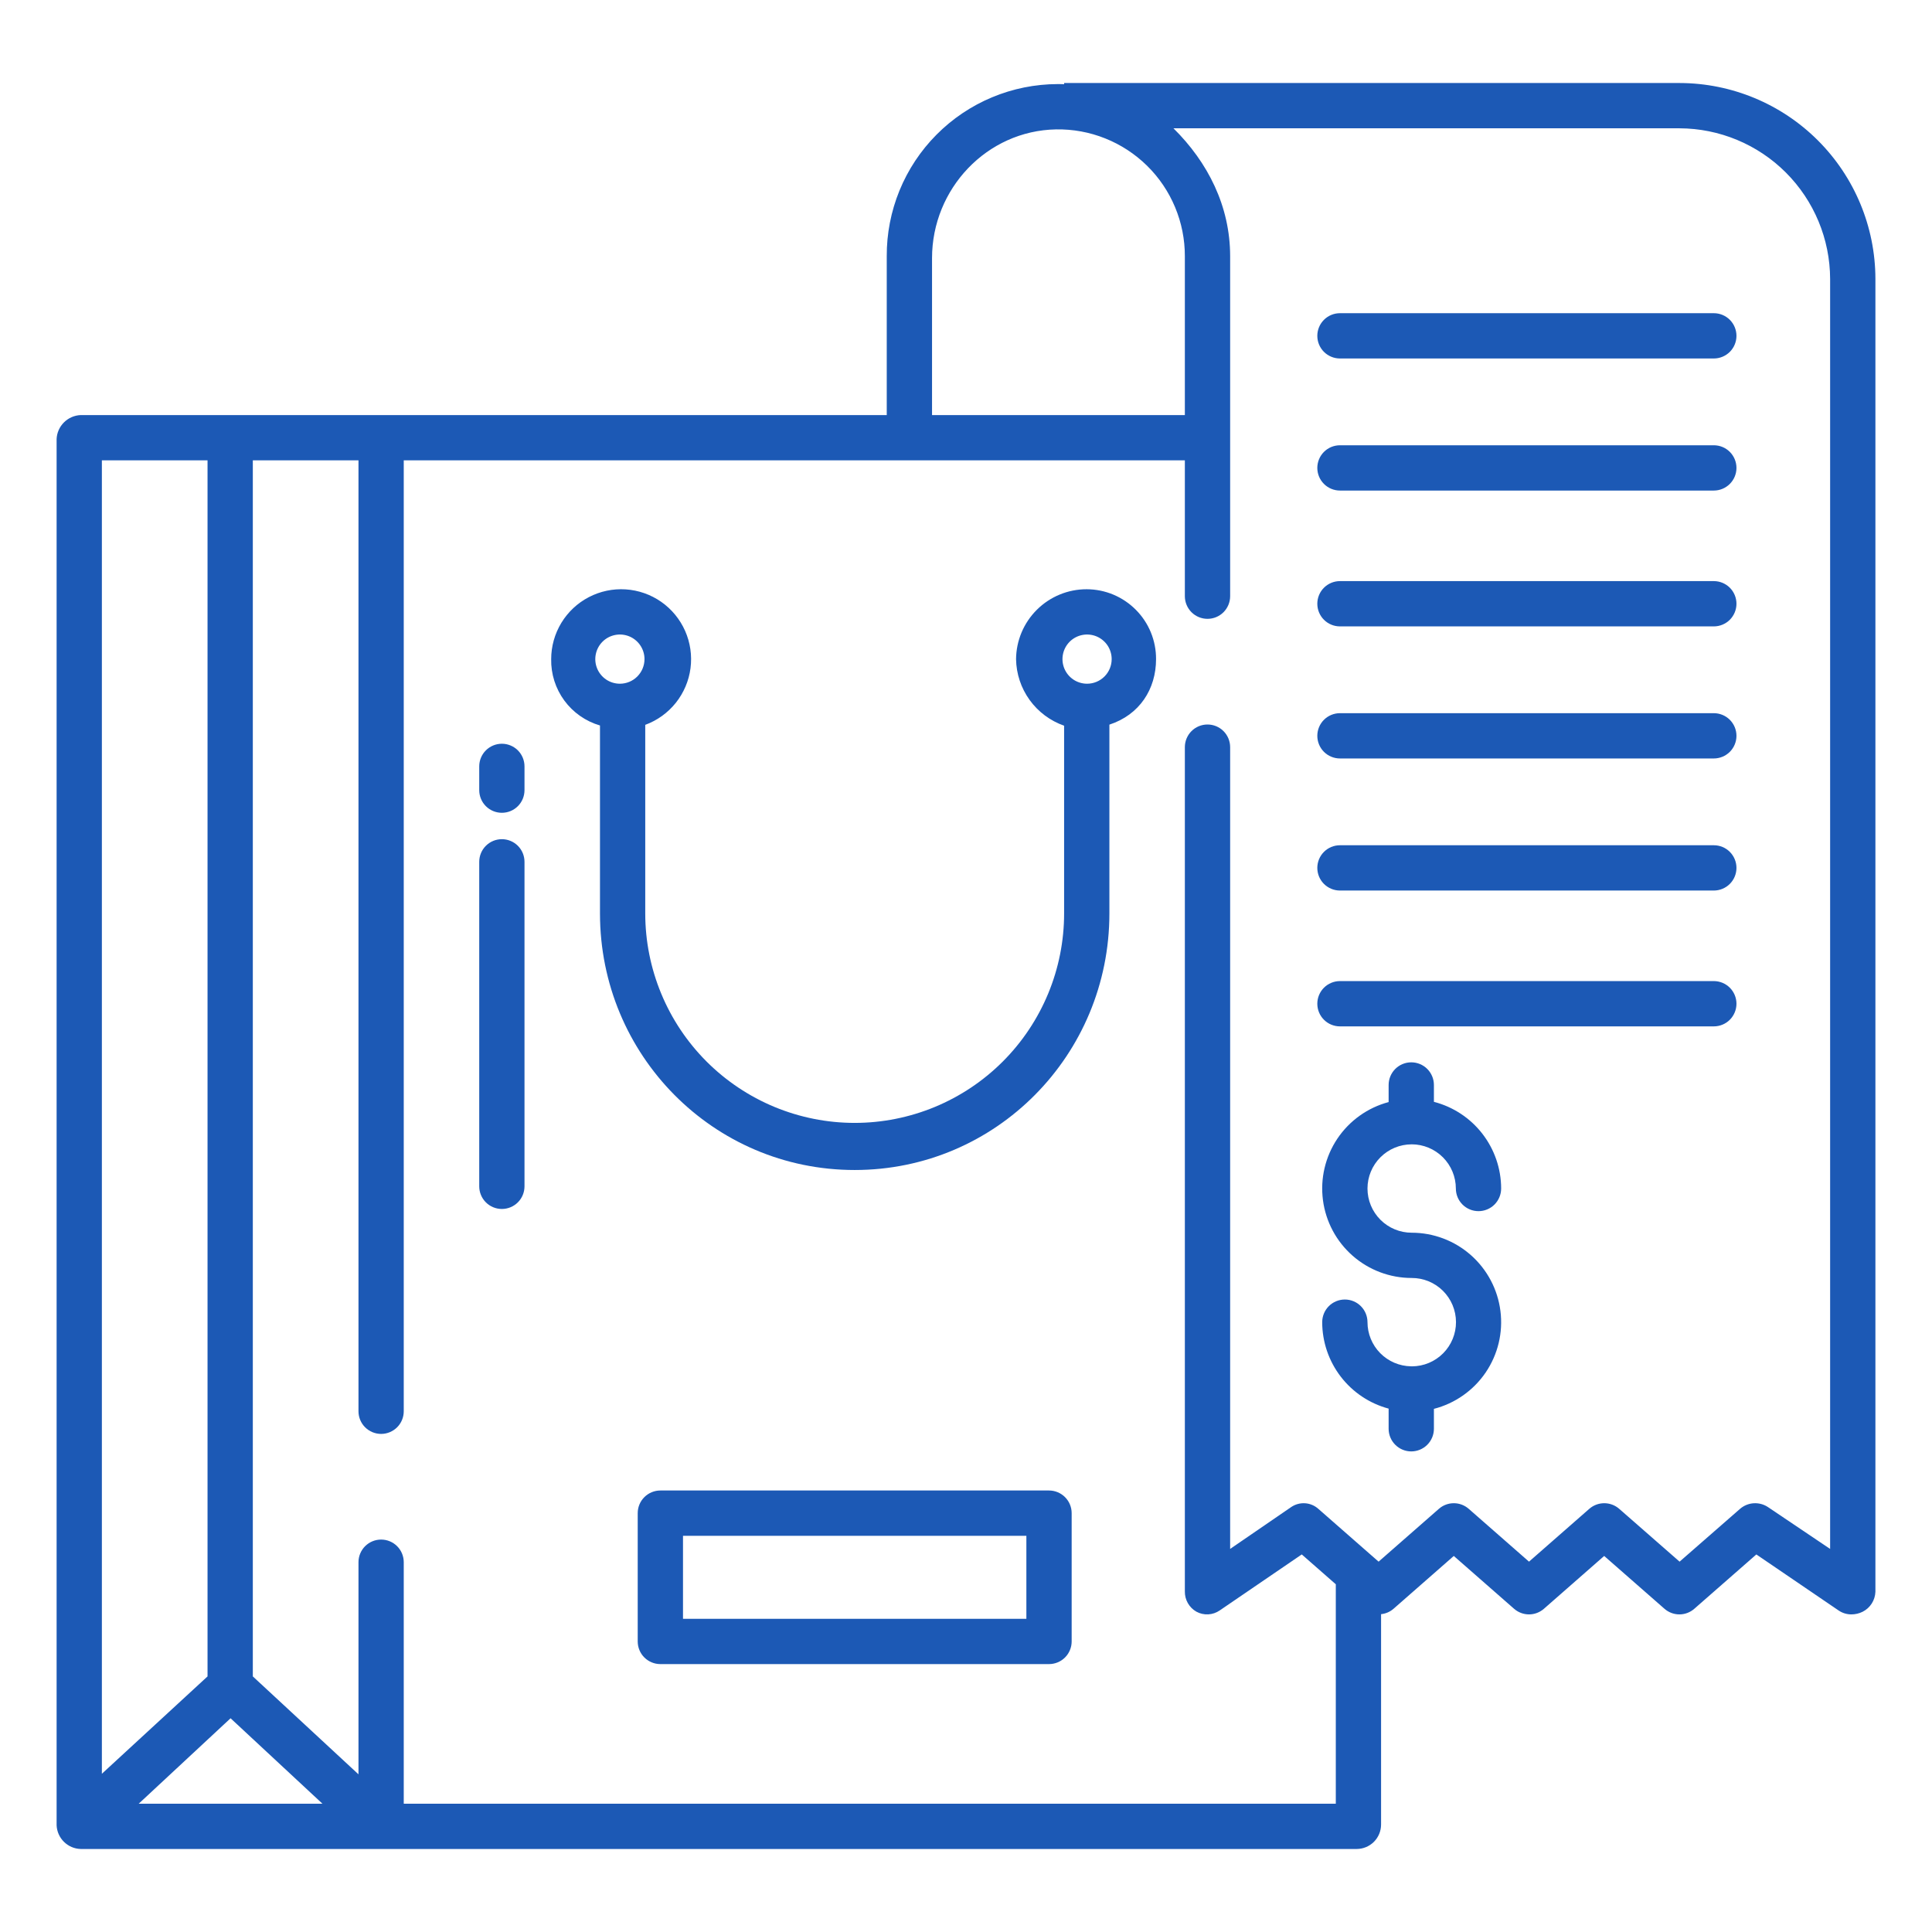
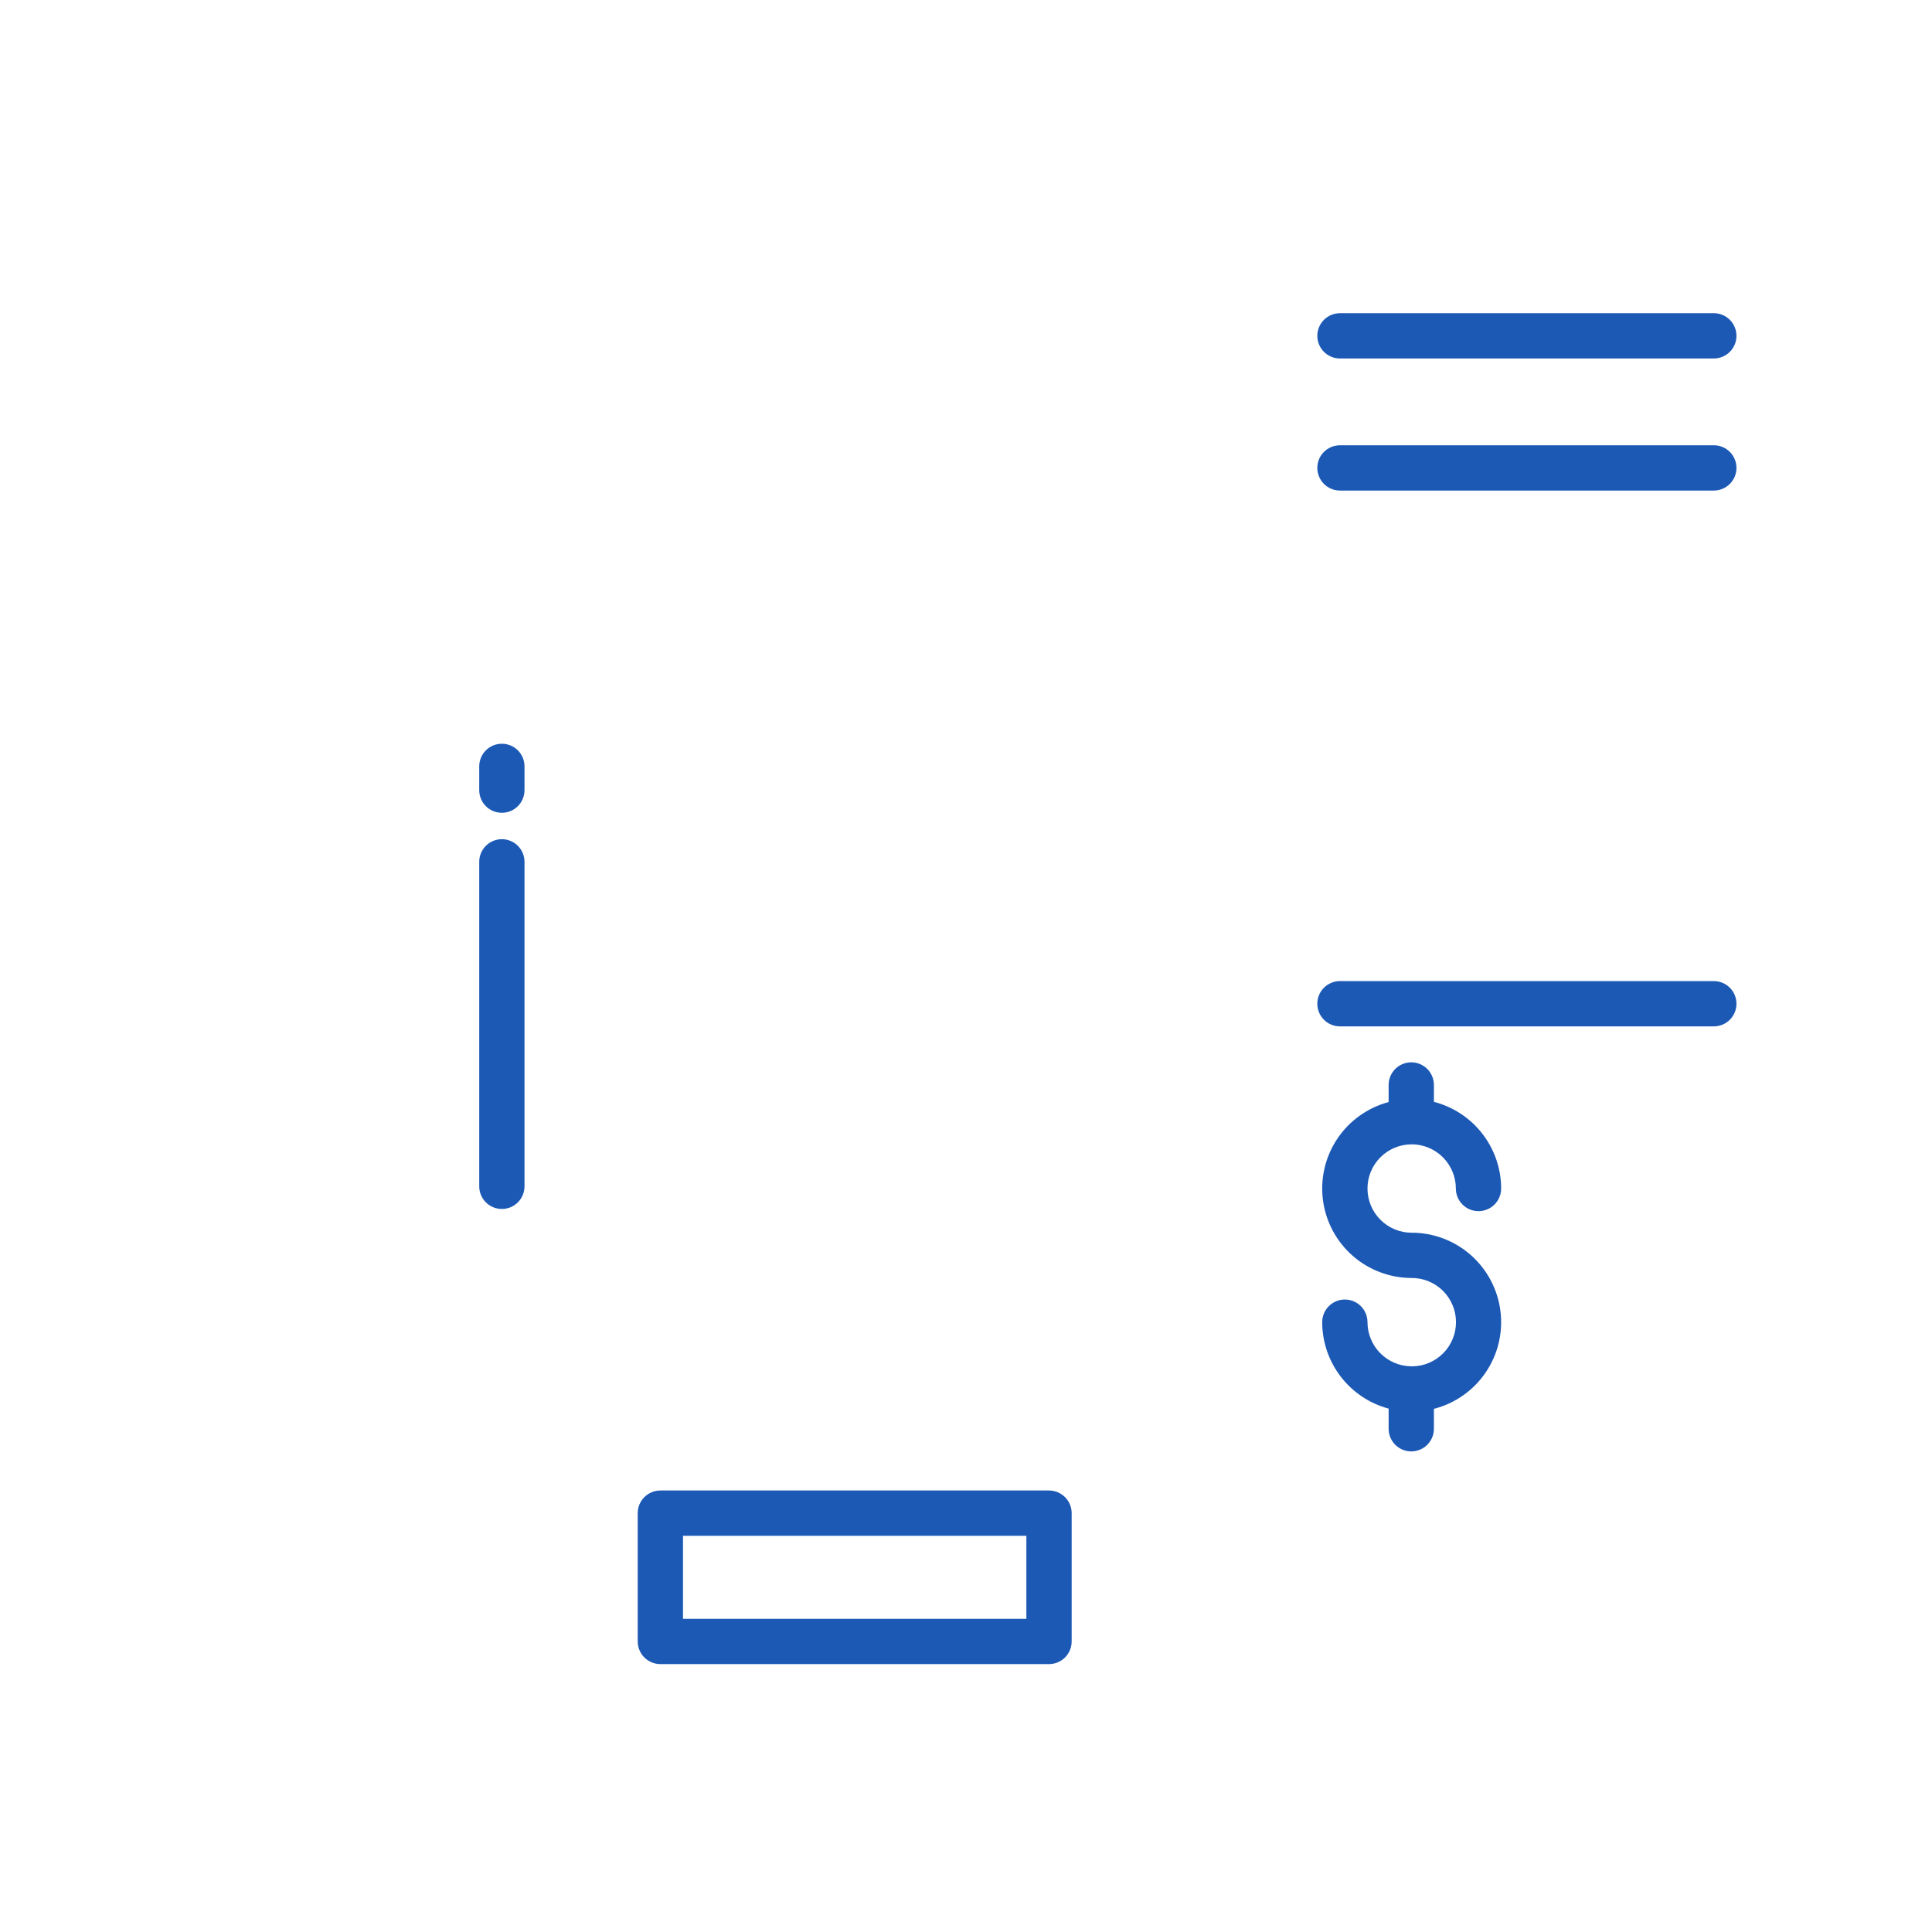
<svg xmlns="http://www.w3.org/2000/svg" width="100" height="100" viewBox="0 0 100 100" fill="none">
  <path d="M88.707 23.047H69.356C69.045 23.047 68.747 23.17 68.527 23.39C68.307 23.61 68.184 23.908 68.184 24.219C68.184 24.53 68.307 24.828 68.527 25.047C68.747 25.267 69.045 25.391 69.356 25.391H88.707C89.018 25.391 89.316 25.267 89.536 25.047C89.755 24.828 89.879 24.53 89.879 24.219C89.879 23.908 89.755 23.61 89.536 23.39C89.316 23.17 89.018 23.047 88.707 23.047H88.707Z" fill="#1C59B5" />
  <path d="M88.707 16.211H69.356C69.045 16.211 68.747 16.334 68.527 16.554C68.307 16.774 68.184 17.072 68.184 17.383C68.184 17.694 68.307 17.992 68.527 18.212C68.747 18.431 69.045 18.555 69.356 18.555H88.707C89.018 18.555 89.316 18.431 89.536 18.212C89.755 17.992 89.879 17.694 89.879 17.383C89.879 17.072 89.755 16.774 89.536 16.554C89.316 16.334 89.018 16.211 88.707 16.211H88.707Z" fill="#1C59B5" />
-   <path d="M88.707 30.078H69.356C69.045 30.078 68.747 30.202 68.527 30.421C68.307 30.641 68.184 30.939 68.184 31.25C68.184 31.561 68.307 31.859 68.527 32.079C68.747 32.298 69.045 32.422 69.356 32.422H88.707C89.018 32.422 89.316 32.298 89.536 32.079C89.755 31.859 89.879 31.561 89.879 31.25C89.879 30.939 89.755 30.641 89.536 30.421C89.316 30.202 89.018 30.078 88.707 30.078H88.707Z" fill="#1C59B5" />
-   <path d="M88.707 36.914H69.356C69.045 36.914 68.747 37.038 68.527 37.257C68.307 37.477 68.184 37.775 68.184 38.086C68.184 38.397 68.307 38.695 68.527 38.915C68.747 39.134 69.045 39.258 69.356 39.258H88.707C89.018 39.258 89.316 39.134 89.536 38.915C89.755 38.695 89.879 38.397 89.879 38.086C89.879 37.775 89.755 37.477 89.536 37.257C89.316 37.038 89.018 36.914 88.707 36.914H88.707Z" fill="#1C59B5" />
-   <path d="M88.707 43.75H69.356C69.045 43.75 68.747 43.873 68.527 44.093C68.307 44.313 68.184 44.611 68.184 44.922C68.184 45.233 68.307 45.531 68.527 45.751C68.747 45.97 69.045 46.094 69.356 46.094H88.707C89.018 46.094 89.316 45.97 89.536 45.751C89.755 45.531 89.879 45.233 89.879 44.922C89.879 44.611 89.755 44.313 89.536 44.093C89.316 43.873 89.018 43.75 88.707 43.75H88.707Z" fill="#1C59B5" />
  <path d="M88.707 50.781H69.356C69.045 50.781 68.747 50.905 68.527 51.124C68.307 51.344 68.184 51.642 68.184 51.953C68.184 52.264 68.307 52.562 68.527 52.782C68.747 53.002 69.045 53.125 69.356 53.125H88.707C89.018 53.125 89.316 53.002 89.536 52.782C89.755 52.562 89.879 52.264 89.879 51.953C89.879 51.642 89.755 51.344 89.536 51.124C89.316 50.905 89.018 50.781 88.707 50.781H88.707Z" fill="#1C59B5" />
-   <path d="M56.243 30.499C55.281 30.498 54.357 30.878 53.673 31.556C52.989 32.233 52.6 33.153 52.591 34.116C52.603 34.876 52.848 35.614 53.293 36.23C53.738 36.846 54.361 37.311 55.078 37.562V47.281C55.078 48.704 54.798 50.114 54.253 51.429C53.708 52.744 52.91 53.939 51.903 54.946C50.897 55.952 49.702 56.751 48.386 57.296C47.071 57.84 45.662 58.121 44.238 58.121C42.815 58.121 41.405 57.84 40.09 57.296C38.775 56.751 37.58 55.952 36.573 54.946C35.567 53.939 34.768 52.744 34.224 51.429C33.679 50.114 33.398 48.704 33.398 47.281V37.518C34.02 37.29 34.566 36.896 34.979 36.379C35.392 35.861 35.656 35.241 35.741 34.585C35.826 33.928 35.729 33.261 35.462 32.656C35.194 32.051 34.766 31.53 34.224 31.151C33.681 30.772 33.045 30.549 32.385 30.506C31.724 30.463 31.065 30.602 30.478 30.908C29.891 31.213 29.399 31.674 29.055 32.239C28.712 32.805 28.529 33.454 28.529 34.116C28.514 34.886 28.754 35.64 29.21 36.261C29.667 36.882 30.315 37.335 31.055 37.551V47.281C31.055 54.603 36.917 60.559 44.238 60.559C51.56 60.559 57.422 54.602 57.422 47.281V37.507C58.984 36.996 59.837 35.67 59.837 34.116C59.84 33.642 59.748 33.173 59.569 32.734C59.389 32.296 59.125 31.898 58.791 31.562C58.457 31.226 58.06 30.959 57.623 30.776C57.186 30.594 56.717 30.5 56.243 30.499ZM32.086 35.389C31.834 35.389 31.587 35.315 31.378 35.175C31.169 35.035 31.005 34.836 30.909 34.603C30.813 34.37 30.787 34.114 30.837 33.867C30.886 33.62 31.007 33.394 31.185 33.215C31.363 33.037 31.59 32.916 31.837 32.867C32.084 32.818 32.34 32.843 32.573 32.939C32.806 33.036 33.004 33.199 33.144 33.408C33.284 33.618 33.359 33.864 33.359 34.116C33.359 34.453 33.224 34.777 32.986 35.016C32.747 35.255 32.423 35.389 32.086 35.389ZM56.267 35.389C56.015 35.389 55.769 35.315 55.559 35.175C55.35 35.035 55.187 34.836 55.09 34.603C54.994 34.37 54.969 34.114 55.018 33.867C55.067 33.62 55.188 33.394 55.366 33.215C55.544 33.037 55.771 32.916 56.018 32.867C56.265 32.818 56.521 32.843 56.754 32.939C56.987 33.036 57.186 33.199 57.326 33.408C57.465 33.618 57.54 33.864 57.54 34.116C57.54 34.453 57.406 34.777 57.167 35.016C56.928 35.255 56.604 35.389 56.267 35.389Z" fill="#1C59B5" />
  <path d="M54.297 77.148H34.18C33.869 77.148 33.571 77.272 33.351 77.492C33.131 77.711 33.008 78.01 33.008 78.32V84.961C33.008 85.272 33.131 85.57 33.351 85.79C33.571 86.009 33.869 86.133 34.18 86.133H54.297C54.608 86.133 54.906 86.009 55.126 85.79C55.345 85.57 55.469 85.272 55.469 84.961V78.32C55.469 78.01 55.345 77.711 55.126 77.492C54.906 77.272 54.608 77.148 54.297 77.148ZM53.125 83.789H35.352V79.492H53.125V83.789Z" fill="#1C59B5" />
  <path d="M73.068 59.23C73.674 59.231 74.255 59.472 74.684 59.901C75.113 60.33 75.354 60.911 75.355 61.517C75.355 61.828 75.478 62.126 75.698 62.346C75.918 62.566 76.216 62.689 76.527 62.689C76.838 62.689 77.136 62.566 77.356 62.346C77.575 62.126 77.699 61.828 77.699 61.517C77.698 60.49 77.355 59.492 76.725 58.68C76.095 57.868 75.214 57.288 74.219 57.031V56.158C74.219 55.847 74.095 55.549 73.876 55.329C73.656 55.109 73.358 54.986 73.047 54.986C72.736 54.986 72.438 55.109 72.218 55.329C71.999 55.549 71.875 55.847 71.875 56.158V57.043C70.789 57.332 69.845 58.007 69.219 58.941C68.594 59.875 68.33 61.005 68.476 62.119C68.622 63.234 69.168 64.257 70.013 64.998C70.858 65.74 71.944 66.148 73.068 66.148C73.674 66.146 74.257 66.385 74.687 66.813C75.117 67.24 75.36 67.821 75.362 68.428C75.364 69.034 75.124 69.617 74.697 70.047C74.269 70.477 73.689 70.72 73.082 70.722C73.07 70.722 73.059 70.72 73.047 70.72C73.042 70.72 73.037 70.72 73.033 70.72C72.433 70.71 71.861 70.466 71.439 70.038C71.018 69.611 70.782 69.035 70.781 68.435C70.781 68.124 70.657 67.826 70.437 67.606C70.218 67.386 69.92 67.263 69.609 67.263C69.298 67.263 69 67.386 68.78 67.606C68.56 67.826 68.437 68.124 68.437 68.435C68.438 69.455 68.776 70.446 69.397 71.255C70.019 72.064 70.889 72.646 71.875 72.91V73.953C71.875 74.264 71.999 74.562 72.218 74.781C72.438 75.001 72.736 75.125 73.047 75.125C73.358 75.125 73.656 75.001 73.876 74.781C74.095 74.562 74.219 74.264 74.219 73.953V72.922C75.311 72.641 76.264 71.972 76.898 71.04C77.532 70.107 77.804 68.975 77.662 67.856C77.521 66.737 76.976 65.708 76.13 64.962C75.284 64.216 74.195 63.805 73.068 63.805C72.461 63.805 71.879 63.564 71.451 63.135C71.022 62.706 70.781 62.124 70.781 61.518C70.781 60.911 71.022 60.33 71.451 59.901C71.879 59.472 72.461 59.231 73.068 59.231V59.23Z" fill="#1C59B5" />
  <path d="M25.977 38.496C25.666 38.496 25.368 38.62 25.148 38.839C24.928 39.059 24.805 39.357 24.805 39.668V40.898C24.805 41.209 24.928 41.507 25.148 41.727C25.368 41.947 25.666 42.07 25.977 42.07C26.287 42.07 26.585 41.947 26.805 41.727C27.025 41.507 27.148 41.209 27.148 40.898V39.668C27.148 39.357 27.025 39.059 26.805 38.839C26.585 38.62 26.287 38.496 25.977 38.496Z" fill="#1C59B5" />
  <path d="M25.977 43.436C25.666 43.436 25.368 43.559 25.148 43.779C24.928 43.999 24.805 44.297 24.805 44.608V61.404C24.805 61.715 24.928 62.013 25.148 62.233C25.368 62.453 25.666 62.576 25.977 62.576C26.287 62.576 26.585 62.453 26.805 62.233C27.025 62.013 27.148 61.715 27.148 61.404V44.608C27.148 44.297 27.025 43.999 26.805 43.779C26.585 43.559 26.287 43.436 25.977 43.436Z" fill="#1C59B5" />
-   <path d="M86.946 4.297H55.078V4.361C55.078 4.355 54.878 4.352 54.744 4.352C53.578 4.355 52.423 4.587 51.347 5.037C50.271 5.486 49.294 6.144 48.472 6.972C47.65 7.8 47 8.781 46.558 9.861C46.117 10.941 45.892 12.097 45.898 13.263V21.484H4.175C3.849 21.498 3.54 21.633 3.31 21.863C3.079 22.093 2.943 22.402 2.93 22.727V94.476C2.944 94.8 3.08 95.106 3.311 95.334C3.542 95.562 3.851 95.694 4.175 95.703H70.222C70.557 95.702 70.877 95.569 71.114 95.332C71.35 95.096 71.483 94.775 71.484 94.441V83.549C71.723 83.525 71.948 83.427 72.129 83.27L75.248 80.536L78.368 83.27C78.582 83.457 78.856 83.561 79.141 83.561C79.425 83.561 79.699 83.457 79.913 83.27L83.032 80.536L86.153 83.27C86.366 83.457 86.641 83.561 86.925 83.561C87.209 83.561 87.484 83.457 87.697 83.27L90.908 80.458L95.166 83.358C95.36 83.49 95.59 83.561 95.826 83.561C96.028 83.561 96.228 83.514 96.41 83.424C96.603 83.327 96.766 83.179 96.882 82.997C96.998 82.815 97.063 82.605 97.071 82.389V14.421C97.063 11.738 95.994 9.168 94.097 7.271C92.2 5.374 89.629 4.305 86.946 4.297ZM48.242 13.36C48.242 9.774 51.077 6.762 54.663 6.697C55.534 6.682 56.4 6.841 57.208 7.165C58.017 7.488 58.753 7.97 59.374 8.581C59.995 9.192 60.487 9.921 60.822 10.725C61.158 11.529 61.33 12.392 61.328 13.263V21.484H48.242V13.36ZM5.273 23.828H10.742V86.771L5.273 91.81V23.828ZM7.18 93.359L11.934 88.937L16.689 93.359H7.18ZM94.727 80.172L91.515 78.01C91.297 77.863 91.037 77.793 90.775 77.808C90.513 77.824 90.264 77.925 90.065 78.097L86.935 80.831L83.81 78.097C83.595 77.909 83.32 77.806 83.035 77.806C82.751 77.806 82.476 77.909 82.261 78.097L79.141 80.831L76.021 78.097C75.807 77.909 75.533 77.806 75.249 77.806C74.964 77.806 74.69 77.909 74.476 78.097L71.356 80.831L68.236 78.097C68.045 77.926 67.801 77.824 67.545 77.808C67.289 77.793 67.035 77.864 66.824 78.01L63.672 80.172V38.672C63.672 38.361 63.548 38.063 63.329 37.843C63.109 37.623 62.811 37.5 62.5 37.5C62.189 37.5 61.891 37.623 61.671 37.843C61.452 38.063 61.328 38.361 61.328 38.672V82.371C61.324 82.583 61.377 82.792 61.482 82.977C61.587 83.161 61.739 83.314 61.923 83.419C62.11 83.522 62.322 83.57 62.536 83.559C62.749 83.548 62.955 83.478 63.131 83.357L67.379 80.457L69.141 82.002V93.359H20.898V80.859C20.898 80.549 20.775 80.251 20.555 80.031C20.335 79.811 20.037 79.688 19.727 79.688C19.416 79.688 19.118 79.811 18.898 80.031C18.678 80.251 18.555 80.549 18.555 80.859V91.839L13.086 86.771V23.828H18.555V73.047C18.555 73.358 18.678 73.656 18.898 73.876C19.118 74.095 19.416 74.219 19.727 74.219C20.037 74.219 20.335 74.095 20.555 73.876C20.775 73.656 20.898 73.358 20.898 73.047V23.828H61.328V30.859C61.328 31.17 61.452 31.468 61.671 31.688C61.891 31.908 62.189 32.031 62.5 32.031C62.811 32.031 63.109 31.908 63.329 31.688C63.548 31.468 63.672 31.17 63.672 30.859V13.263C63.672 10.667 62.516 8.398 60.738 6.641H86.928C88.994 6.647 90.975 7.47 92.436 8.931C93.897 10.393 94.721 12.373 94.727 14.439V80.172Z" fill="#1C59B5" />
</svg>